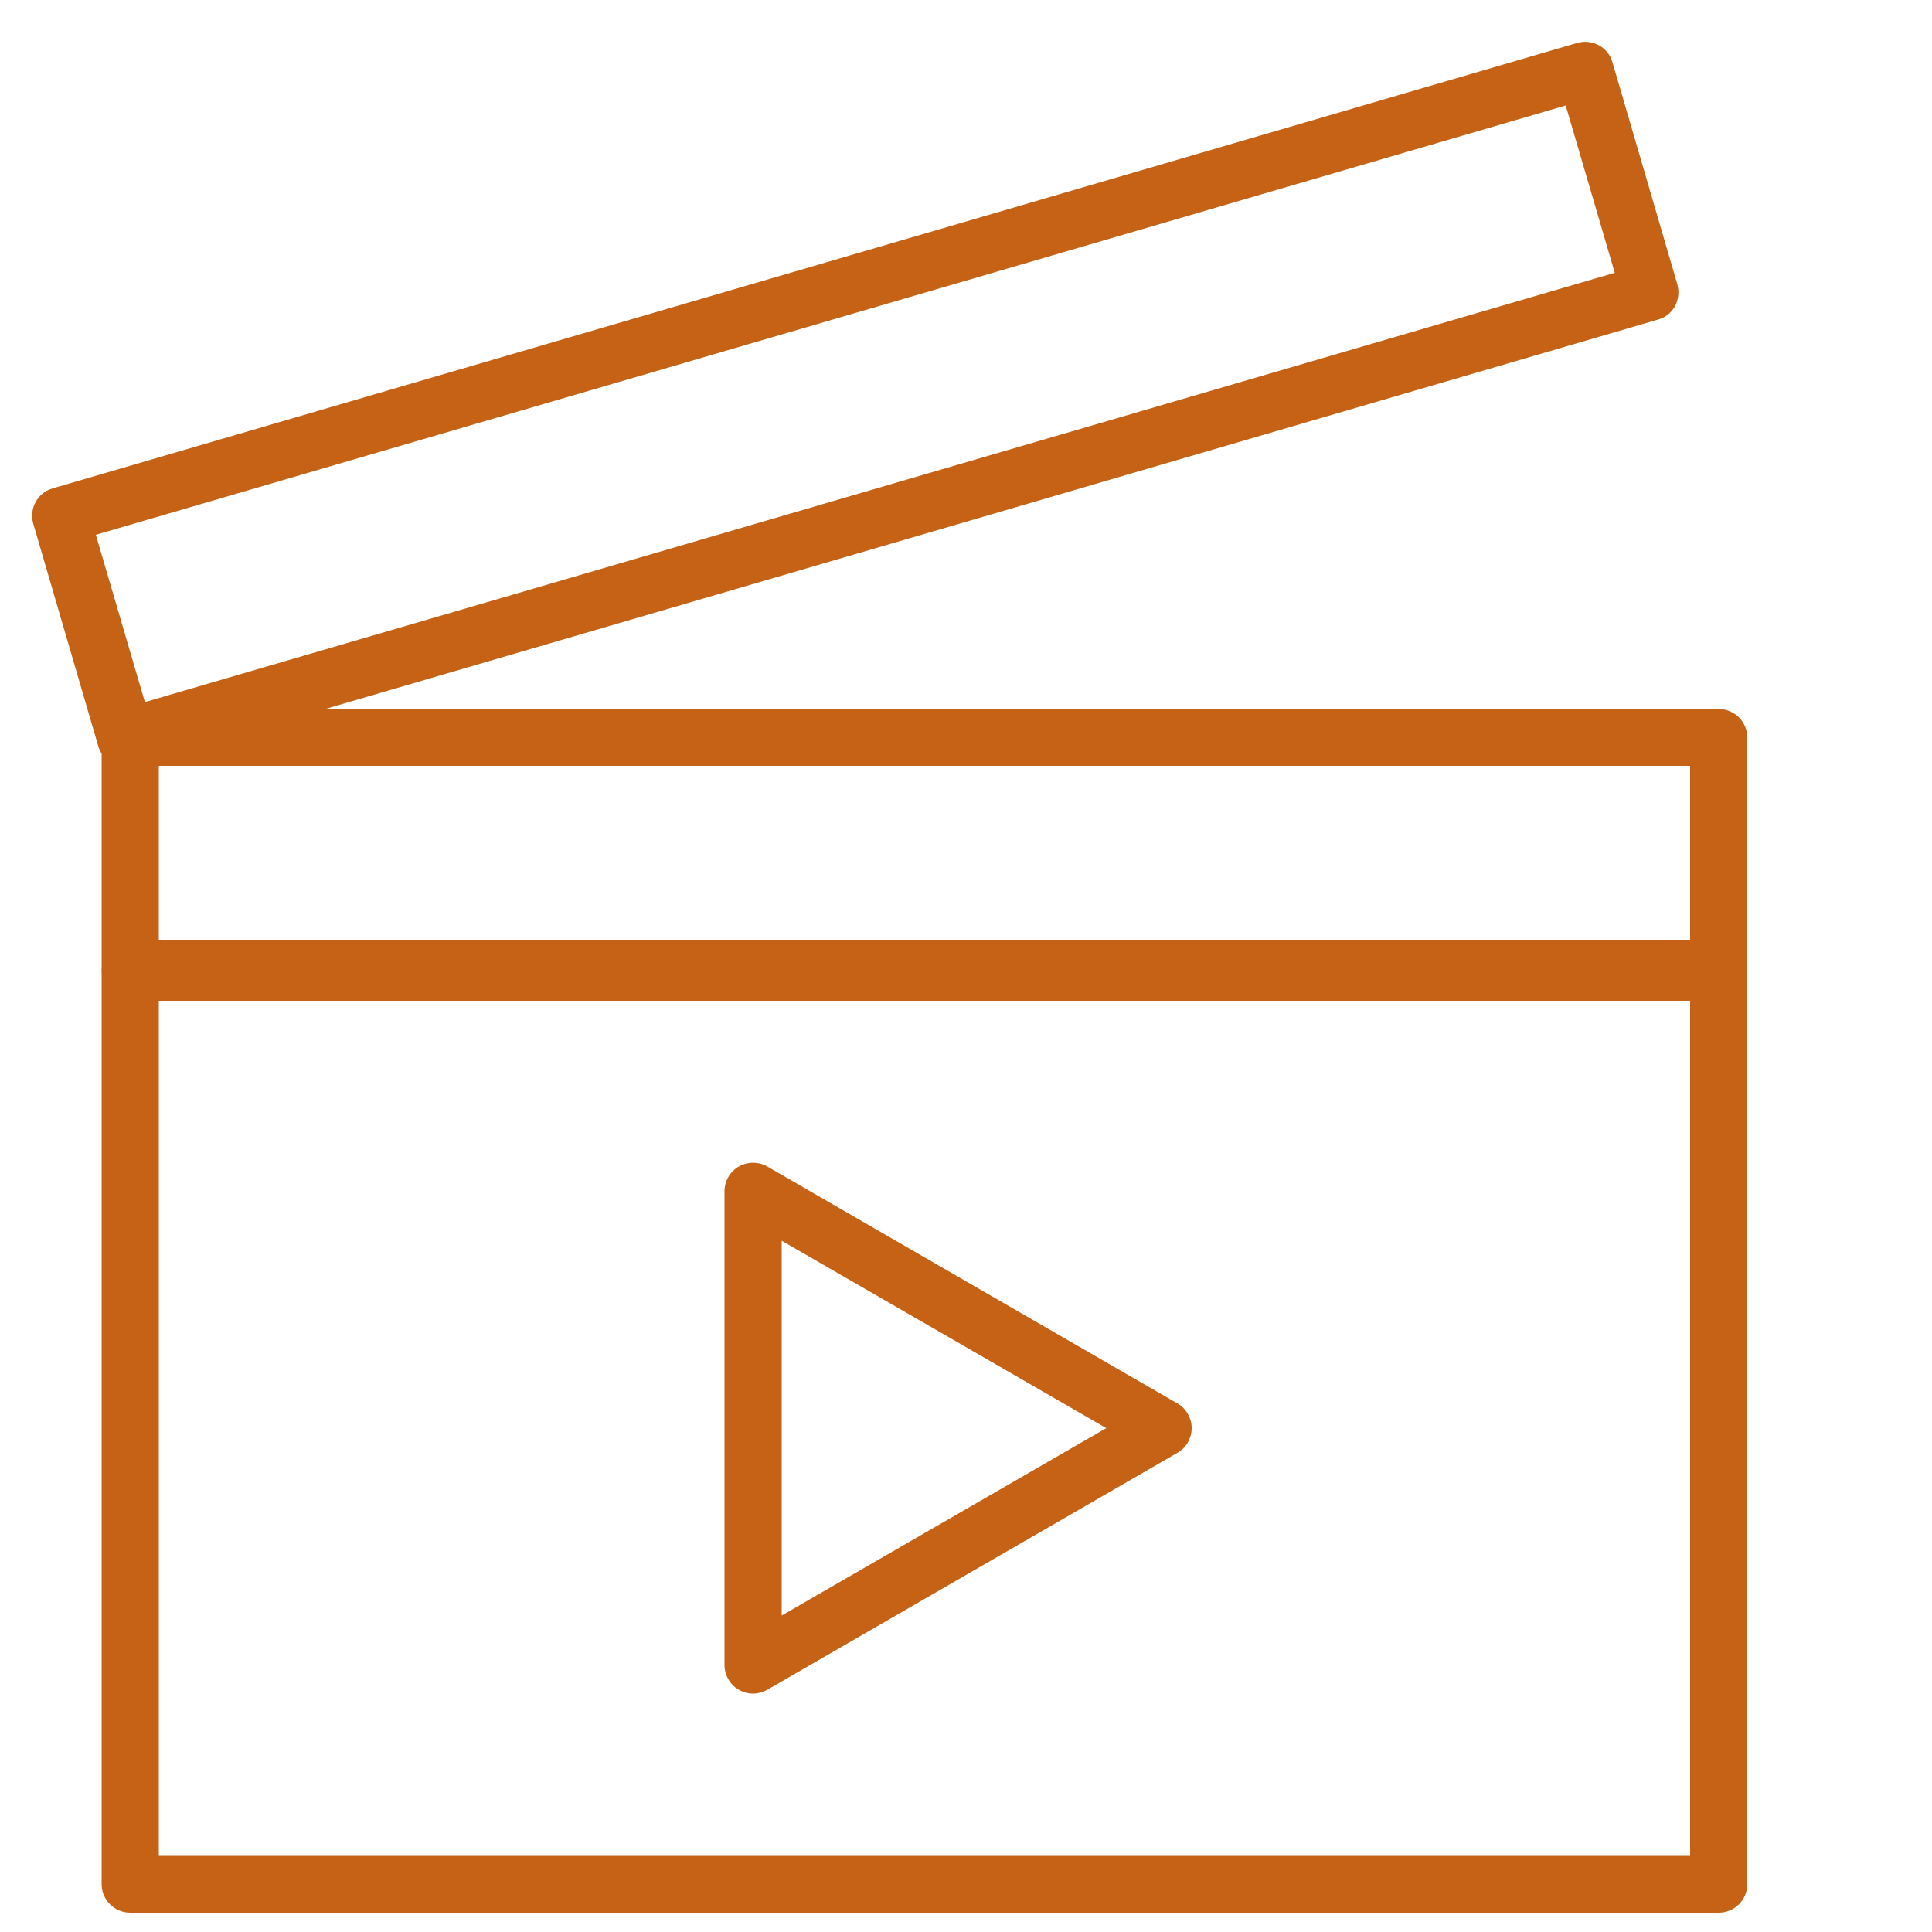
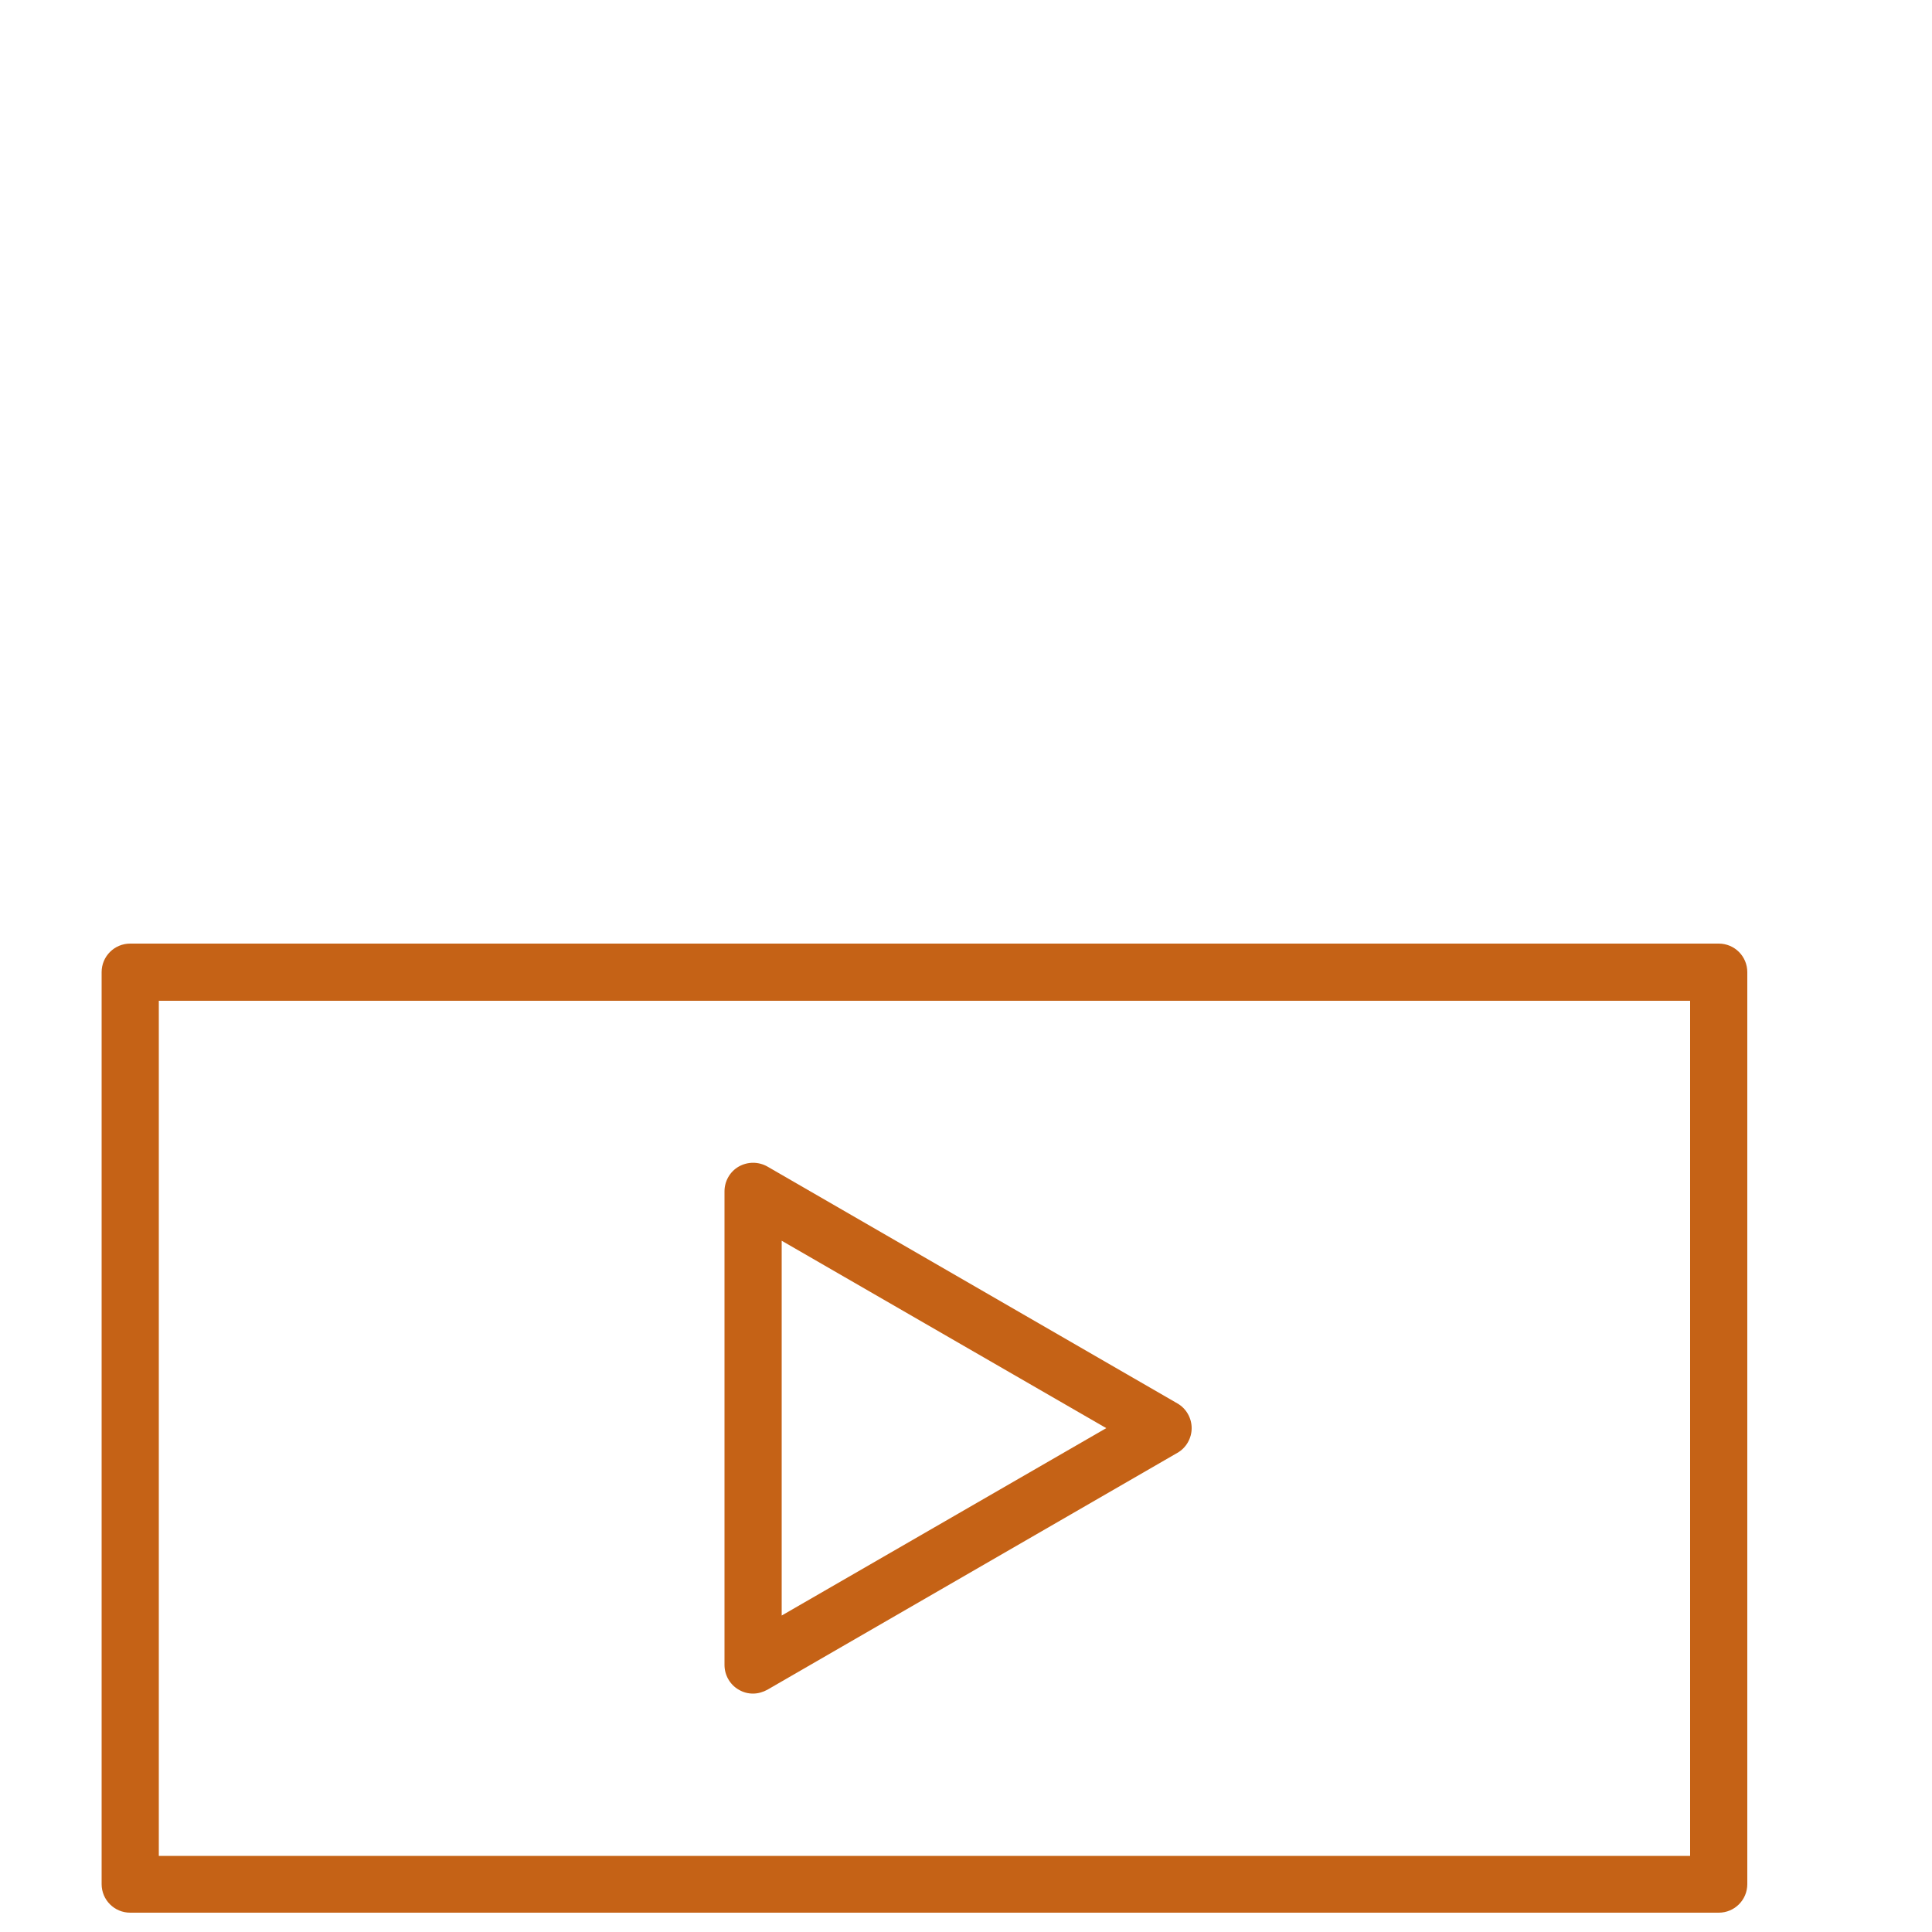
<svg xmlns="http://www.w3.org/2000/svg" version="1.1" id="Ebene_1" x="0px" y="0px" viewBox="0 0 500 500" style="enable-background:new 0 0 500 500;" xml:space="preserve">
  <style type="text/css">
	.st0{fill:#C56216;}
</style>
  <g>
    <g>
      <g>
        <path class="st0" d="M444.8,495H33.7c-4.1,0-7.4-3.3-7.4-7.4v-236c0-4.1,3.3-7.4,7.4-7.4h411.1c4.1,0,7.4,3.3,7.4,7.4v236     C452.2,491.7,448.9,495,444.8,495z M41.1,480.3h396.3V259H41.1V480.3z" />
      </g>
    </g>
    <g>
      <g>
-         <path class="st0" d="M444.8,258.2H33.7c-4.1,0-7.4-3.3-7.4-7.4v-59.9c0-4.1,3.3-7.4,7.4-7.4h411.1c4.1,0,7.4,3.3,7.4,7.4v59.9     C452.2,254.9,448.9,258.2,444.8,258.2z M41.1,243.4h396.3v-45.2H41.1V243.4z" />
-       </g>
+         </g>
    </g>
    <g>
      <g>
-         <path class="st0" d="M32.4,198.3c-1.2,0-2.4-0.3-3.5-0.9c-1.7-0.9-3-2.5-3.5-4.4L8.6,135.5c-1.1-3.9,1.1-8,5-9.1L408.2,11.1     c3.9-1.1,8,1.1,9.1,5l16.8,57.5c0.5,1.9,0.3,3.9-0.6,5.6c-0.9,1.7-2.5,3-4.4,3.5L34.5,198C33.8,198.2,33.1,198.3,32.4,198.3z      M24.8,138.4l12.7,43.3L417.9,70.6l-12.7-43.3L24.8,138.4z" />
-       </g>
+         </g>
    </g>
    <g>
      <g>
        <path class="st0" d="M194.9,438.3c-1.3,0-2.5-0.3-3.7-1c-2.3-1.3-3.7-3.8-3.7-6.4V308.3c0-2.6,1.4-5.1,3.7-6.4     c2.3-1.3,5.1-1.3,7.4,0l106.1,61.3c2.3,1.3,3.7,3.8,3.7,6.4c0,2.6-1.4,5.1-3.7,6.4l-106.1,61.3     C197.5,437.9,196.2,438.3,194.9,438.3z M202.3,321.1v97l84-48.5L202.3,321.1z" />
      </g>
    </g>
  </g>
</svg>